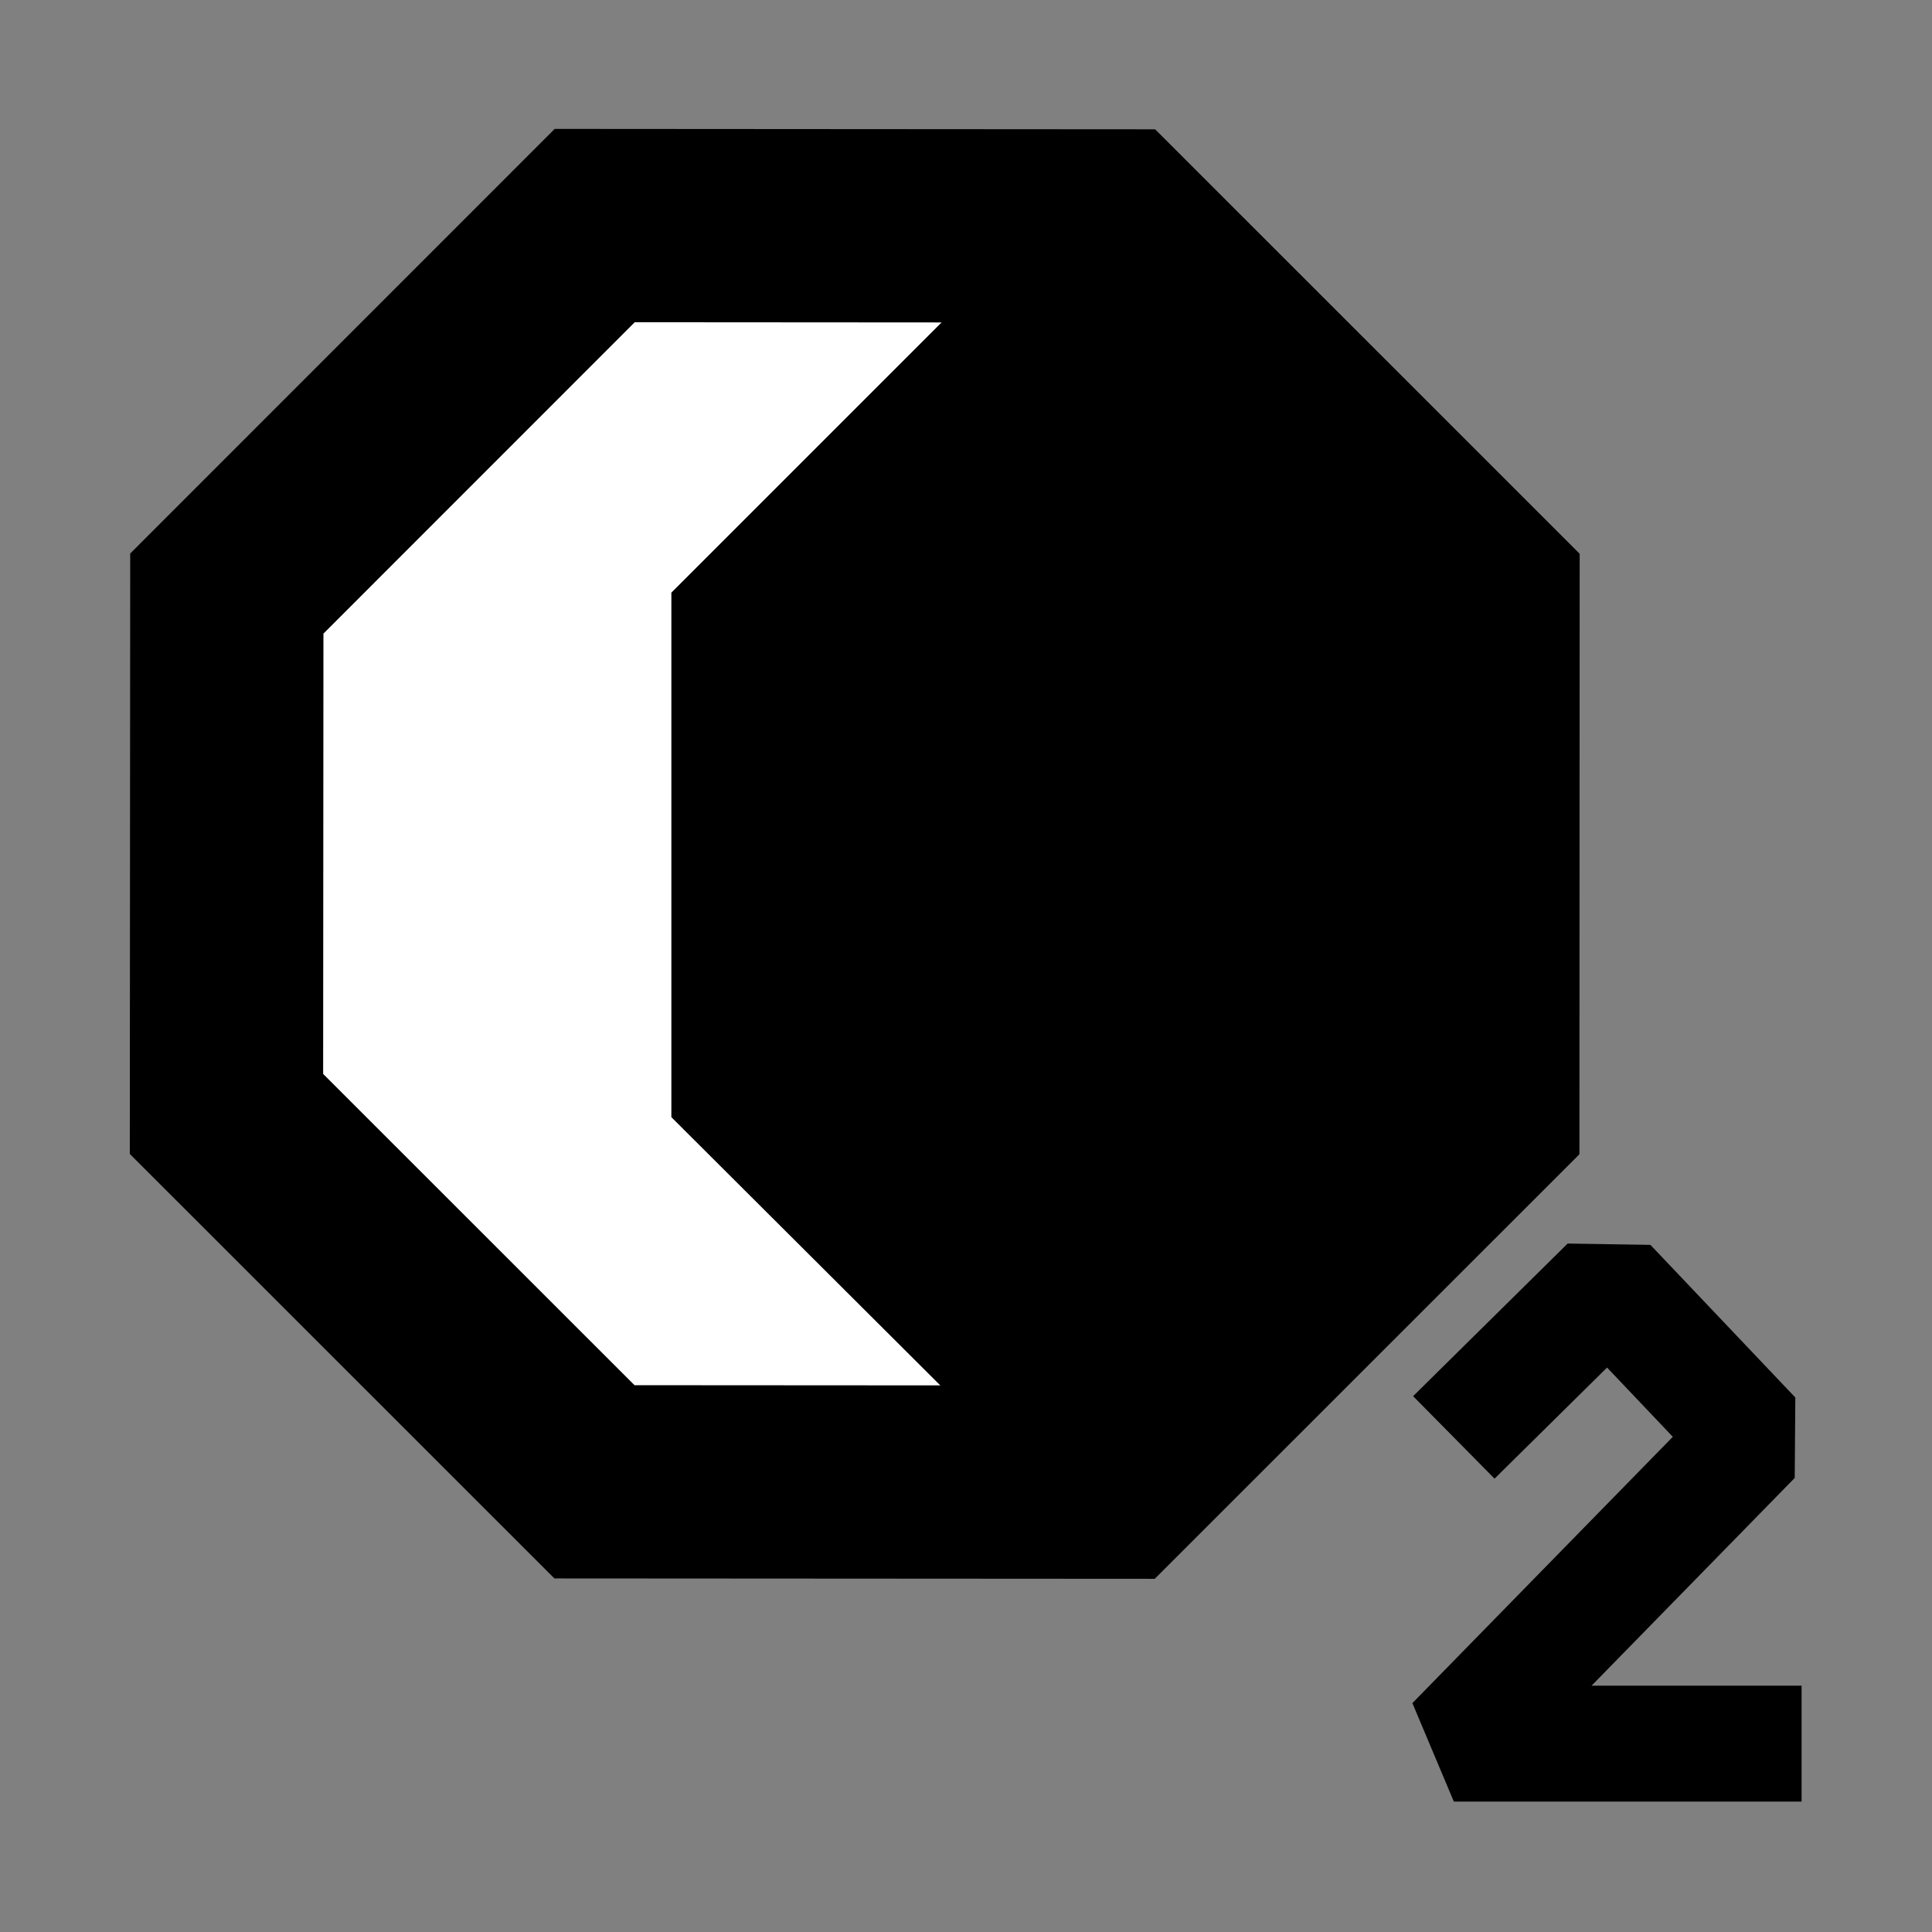
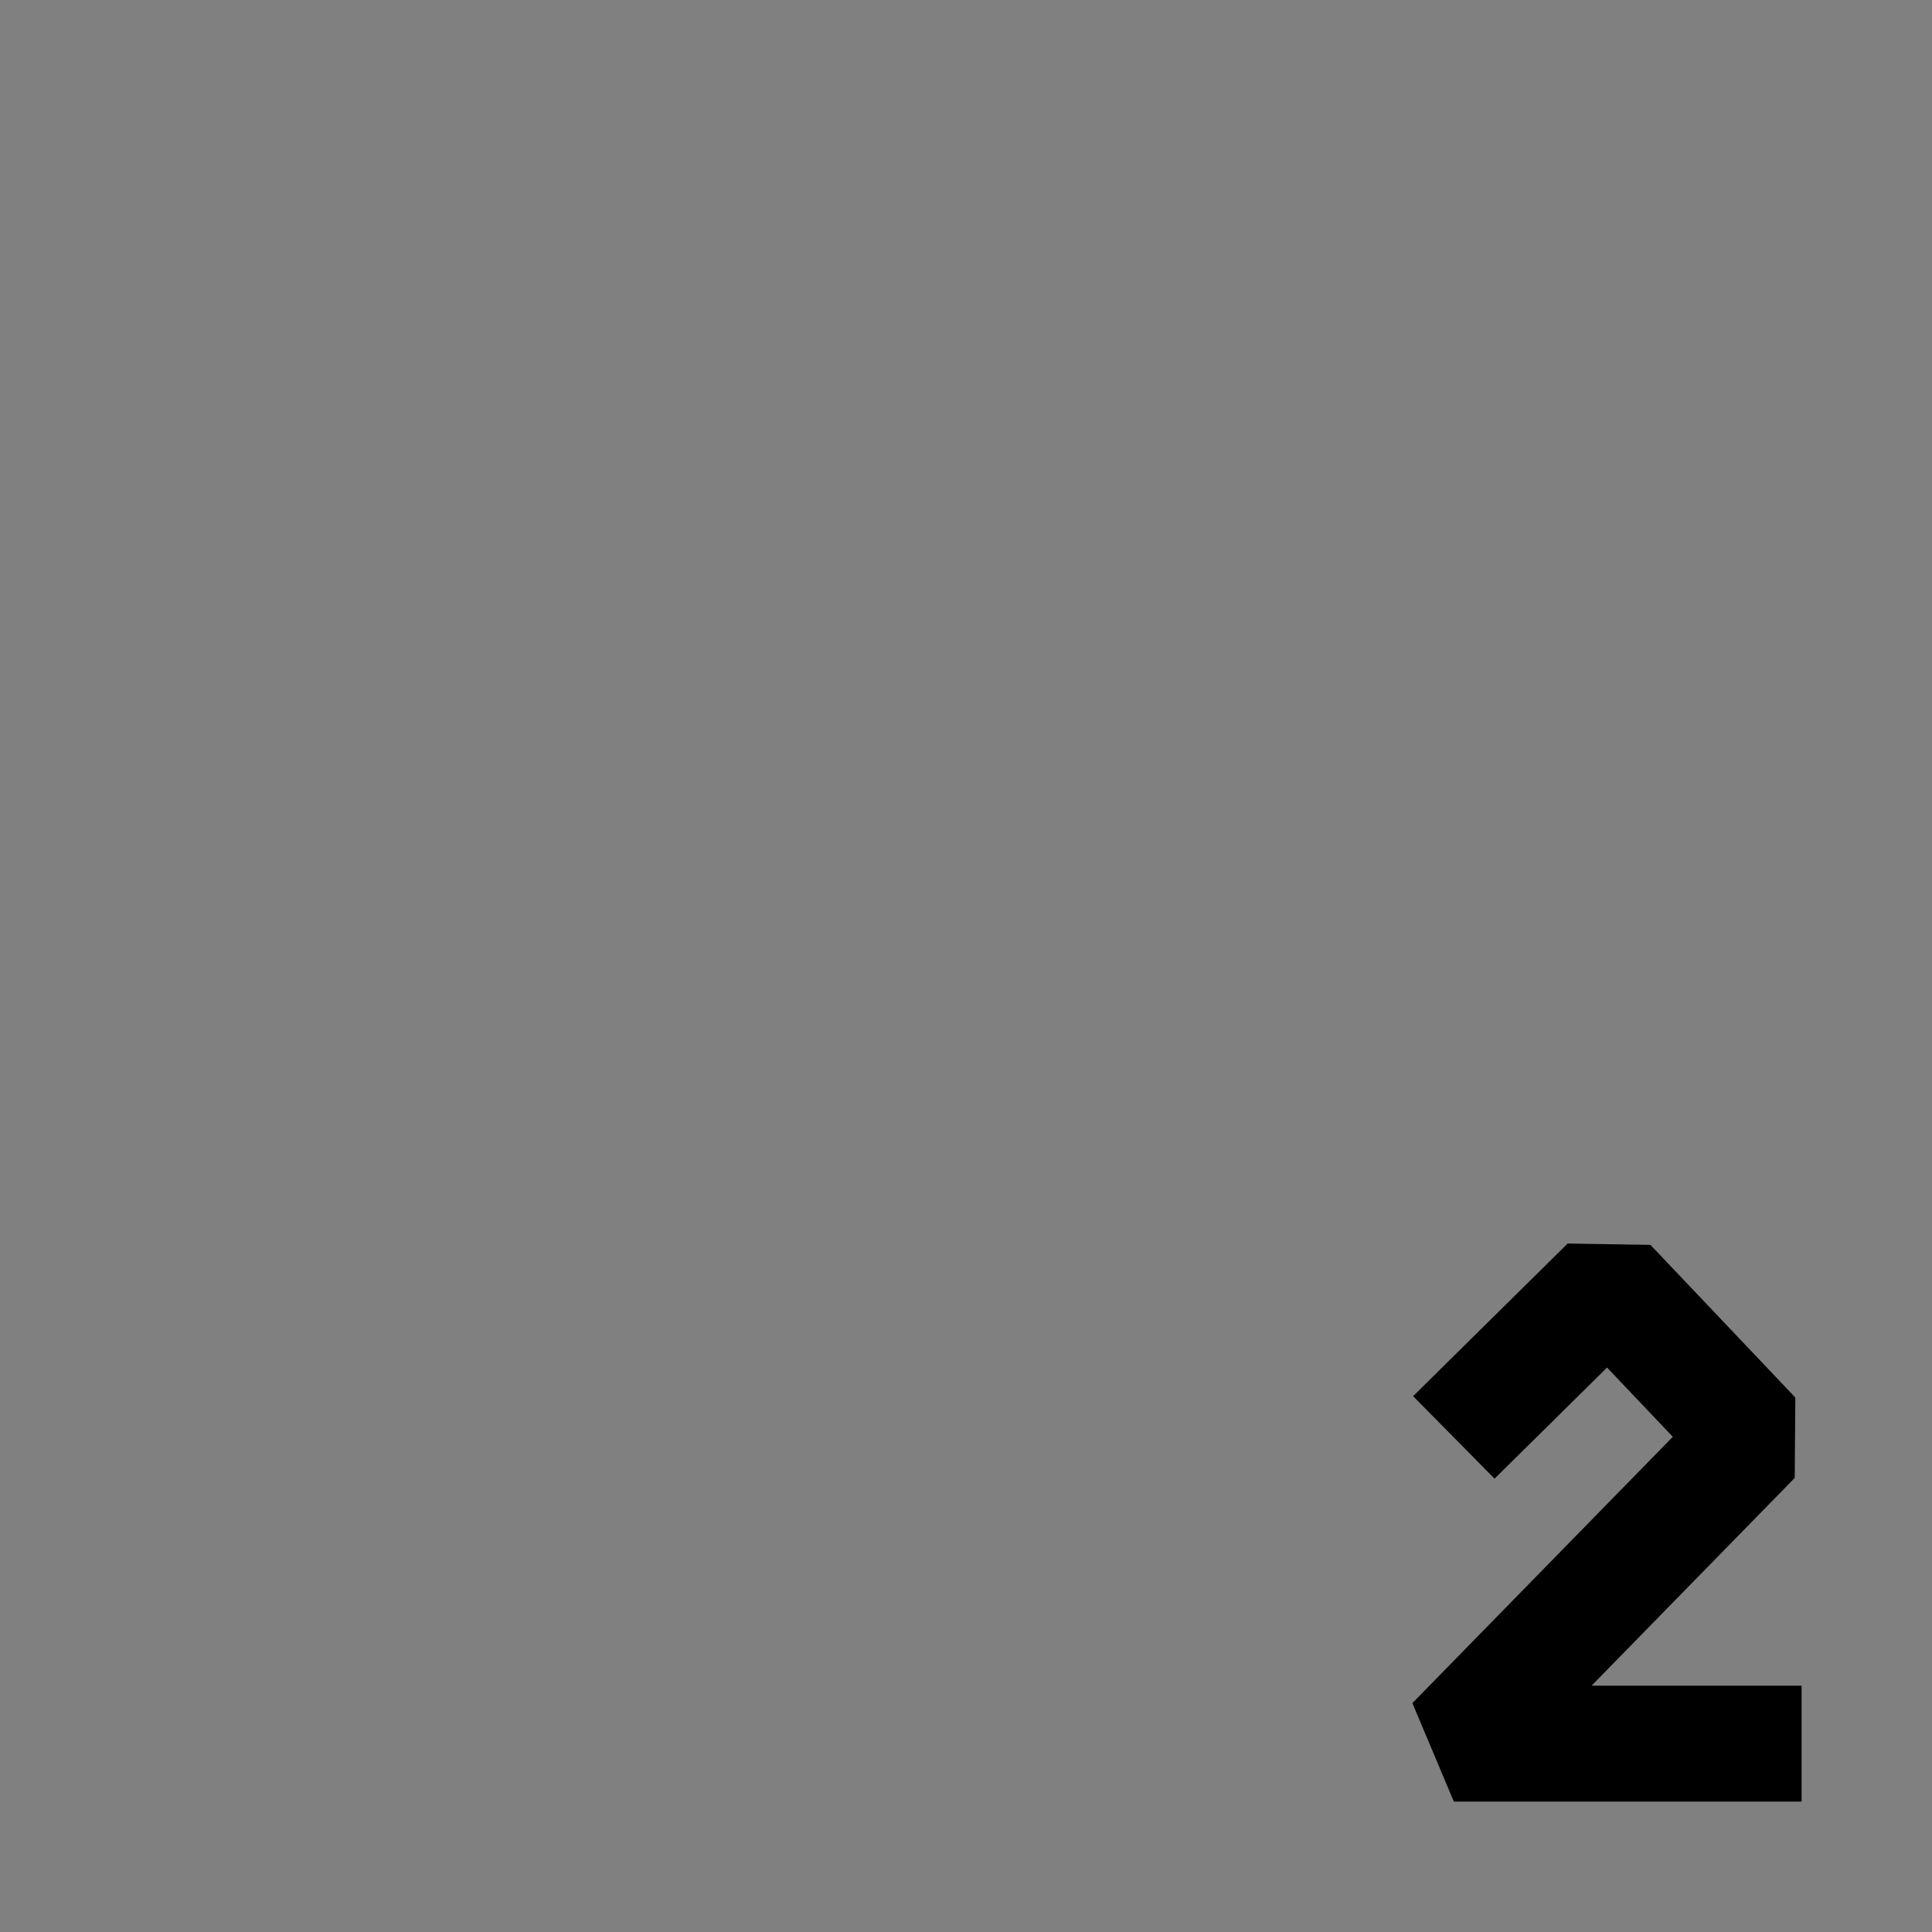
<svg xmlns="http://www.w3.org/2000/svg" width="20mm" height="20mm" viewBox="0 0 20 20" version="1.1" id="svg1" xml:space="preserve">
  <rect x="0" y="0" width="20" height="20" fill="#808080" stroke="none" />
  <defs id="defs1" />
  <g id="layer1" transform="translate(-35.7,-89.28)">
    <g id="g16">
-       <rect style="opacity:0;fill:#ffff00;stroke-width:0.954;stroke-miterlimit:0;paint-order:stroke markers fill" id="rect7" width="20" height="20" x="35.7" y="89.28" />
      <g id="g68-5" transform="translate(-17.38,61.63)">
        <path style="fill:none;fill-opacity:1;stroke:#000000;stroke-width:1.2;stroke-linecap:butt;stroke-linejoin:bevel;stroke-miterlimit:1.3;stroke-dasharray:none;stroke-opacity:1;paint-order:stroke markers fill" d="m 68.13,42.53 1.6,-1.58 1.5,1.58 -3.1,3.17 h 3.6" id="path73-97-5-6-5-7-3" />
        <g id="g8-6-5-4-8-5" transform="translate(17.3,-5.895)">
-           <path style="fill:#ffffff;fill-opacity:1;stroke:#000000;stroke-width:2.633;stroke-linecap:butt;stroke-linejoin:miter;stroke-miterlimit:1.1;stroke-dasharray:none;stroke-opacity:1;paint-order:stroke markers fill" id="path65-6-2-2-2-3-6-7-6-6" d="M 25.14,19.85 22.43,26.4 15.88,29.11 9.331,26.4 6.619,19.85 9.331,13.3 15.88,10.59 22.43,13.3 Z" transform="matrix(-0.702,-0.291,0.291,-0.702,50,60.94)" />
-           <path id="path65-6-2-2-2-9-2-9-4-8-2" style="stroke-width:2;stroke-miterlimit:1.1;paint-order:stroke markers fill" d="m 42.73,39.68 3.84,-3.84 h 1.72 l 3.83,3.83 v 5.43 l -3.83,3.84 h -1.72 l -3.84,-3.83 z" />
-         </g>
+           </g>
      </g>
    </g>
  </g>
</svg>